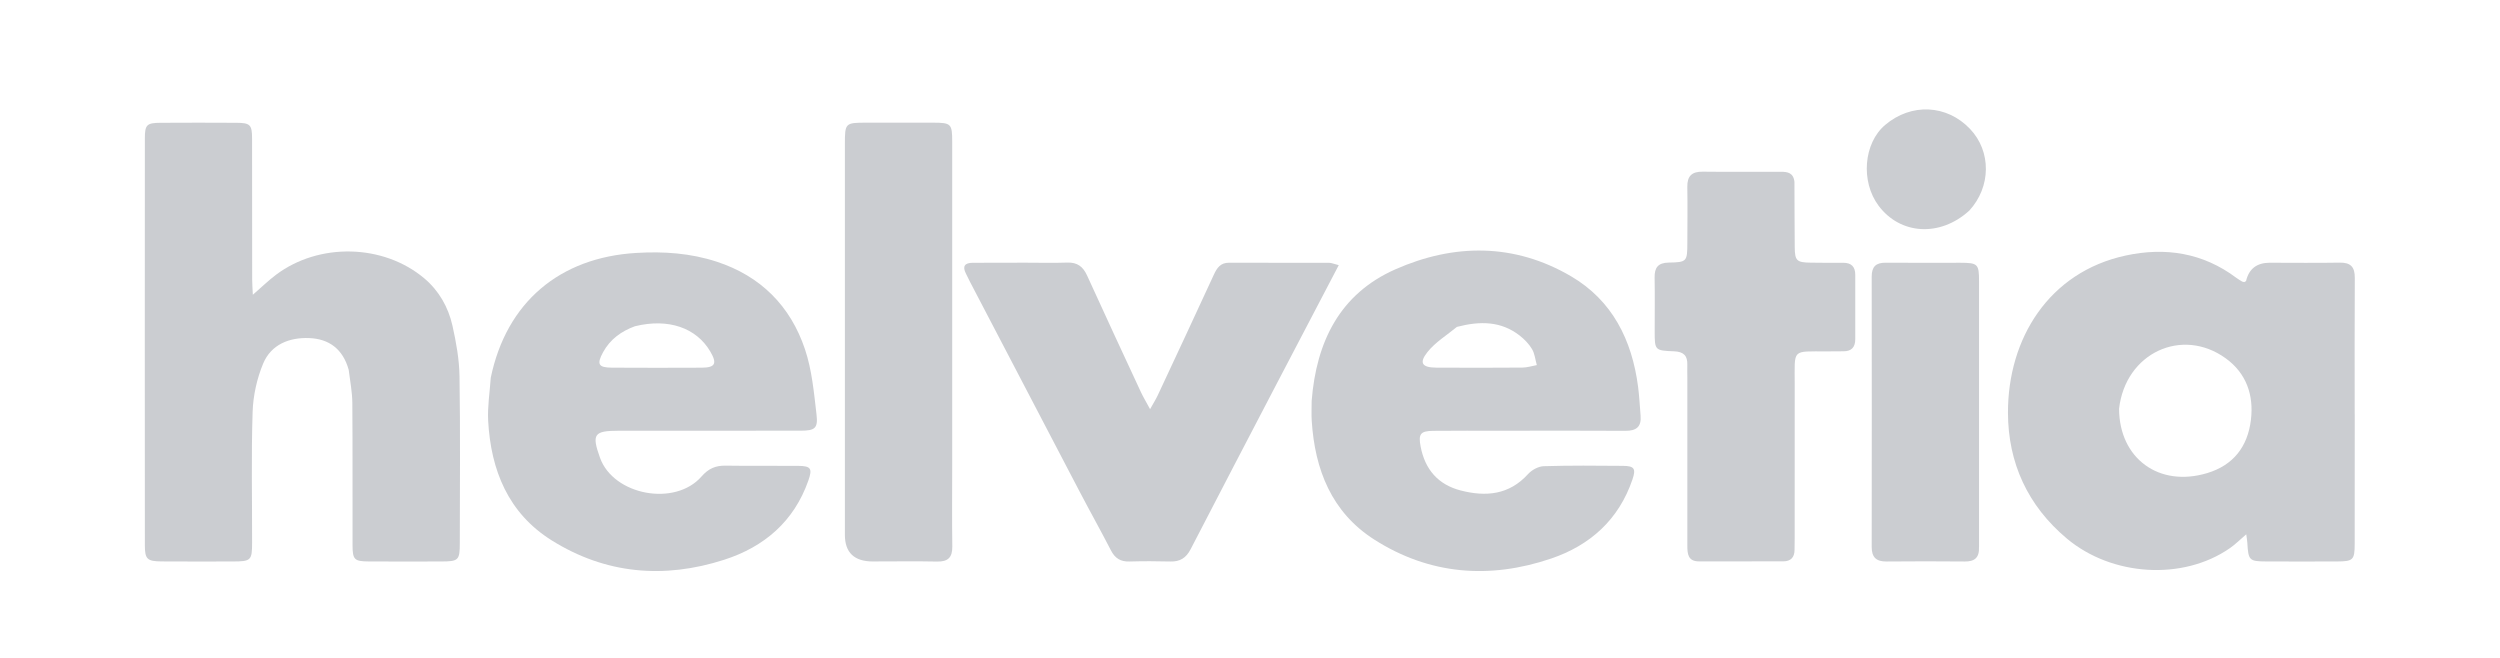
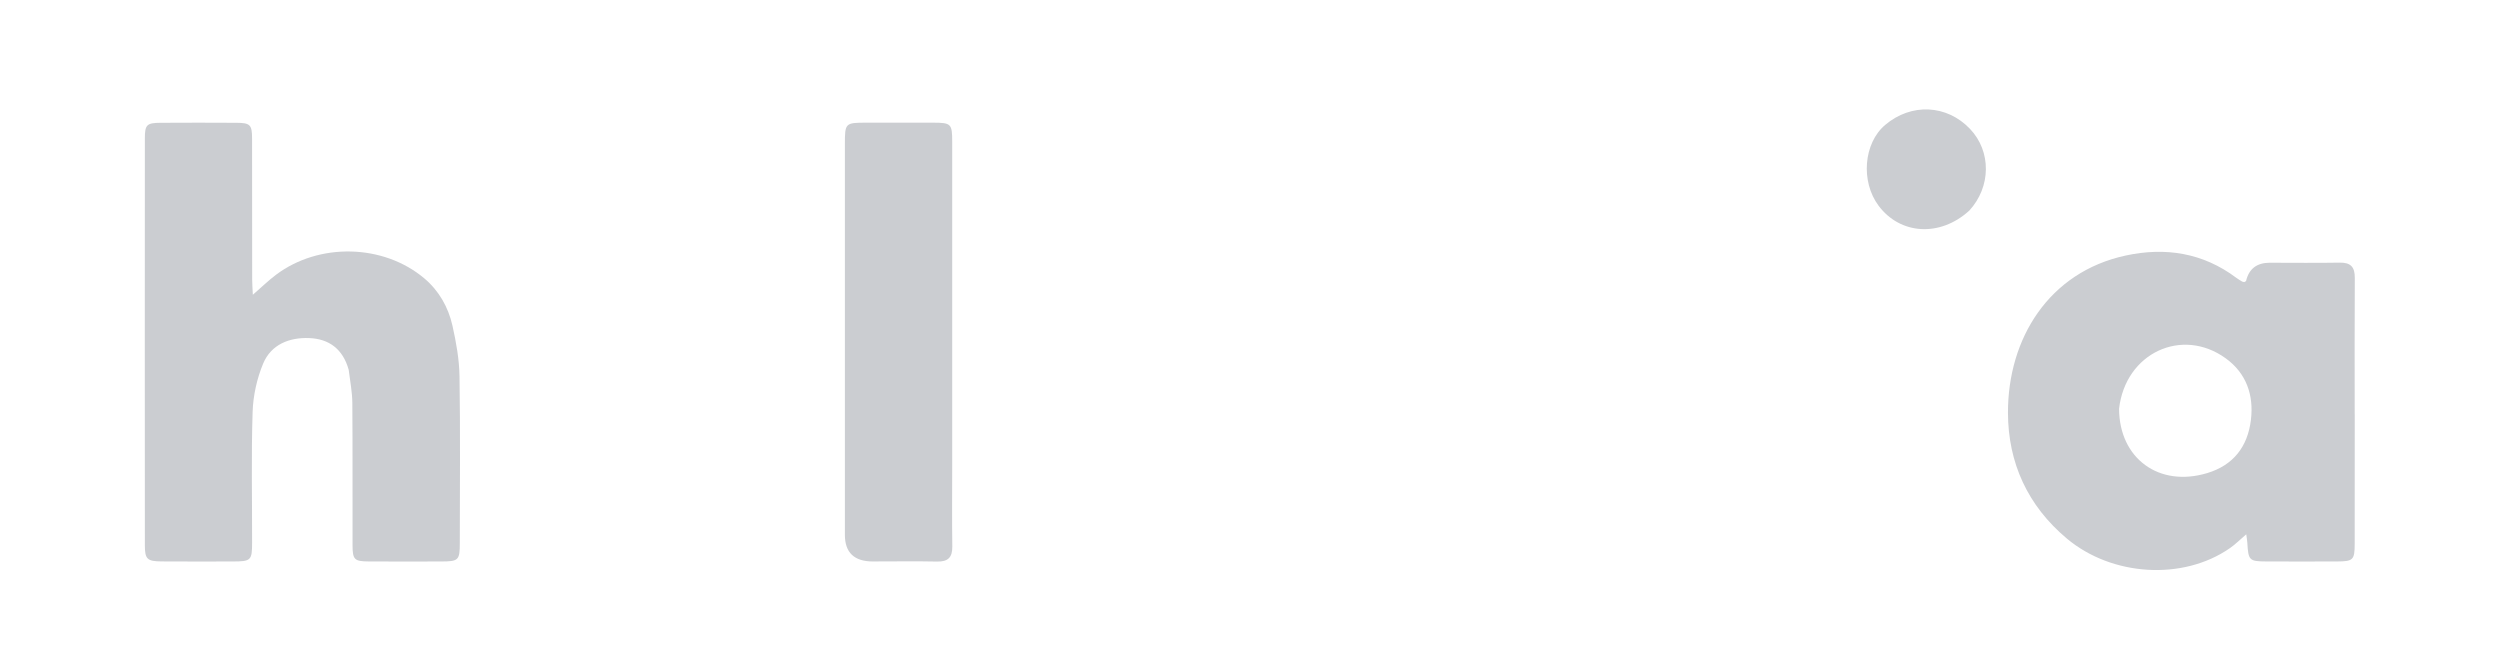
<svg xmlns="http://www.w3.org/2000/svg" width="954" height="251" viewBox="0 0 954 251" fill="none">
  <path d="M133.05 141.09C130.85 133.16 125.51 129.3 118 129.01C110.4 128.71 103.46 131.45 100.42 138.74C98.03 144.47 96.6 150.97 96.4 157.18C95.86 173.78 96.23 190.41 96.2 207.02C96.2 213.87 95.8 214.24 88.8 214.26C79.75 214.28 70.7 214.3 61.65 214.24C56.19 214.2 55.28 213.39 55.28 208.11C55.24 156.33 55.25 104.56 55.28 52.78C55.28 47.58 56.02 46.89 61.28 46.86C70.92 46.8 80.57 46.8 90.21 46.86C95.46 46.89 96.18 47.59 96.19 52.81C96.24 70.76 96.21 88.71 96.23 106.66C96.23 108.38 96.38 110.1 96.48 112.48C99.82 109.59 102.43 107.03 105.33 104.85C121.7 92.54 146.24 93.04 161.9 106.21C167.47 110.9 171.08 117.21 172.66 124.29C174.07 130.61 175.25 137.13 175.35 143.58C175.68 164.79 175.49 186.01 175.46 207.22C175.46 213.81 174.99 214.25 168.32 214.26C159.12 214.29 149.92 214.3 140.73 214.25C135.22 214.22 134.55 213.57 134.53 208.08C134.49 189.98 134.59 171.88 134.45 153.78C134.42 149.66 133.62 145.55 133.06 141.1L133.05 141.09Z" fill="#CBCDD1" />
  <path d="M898.57 158.14C898.57 174.91 898.59 191.23 898.55 207.55C898.54 213.65 897.96 214.22 891.95 214.25C882.9 214.29 873.85 214.29 864.8 214.25C858.3 214.22 857.96 213.84 857.58 207.13C857.53 206.27 857.37 205.41 857.17 203.89C854.83 205.89 853.01 207.73 850.92 209.18C832.92 221.68 805.84 219.87 788.73 205.53C773.73 192.96 766.3 176.59 766.24 157.59C766.16 129.2 781.85 103.84 811.16 97.51C826.3 94.24 840.62 96.46 853.34 105.99C854.05 106.52 854.82 106.98 855.58 107.43C855.82 107.57 856.14 107.57 856.43 107.64C856.67 107.48 857.07 107.36 857.12 107.15C858.213 102.563 861.217 100.267 866.13 100.26C875.03 100.26 883.94 100.38 892.83 100.22C897.06 100.15 898.62 101.91 898.59 106.06C898.48 123.27 898.55 140.48 898.55 158.14M808.64 156.05C808.74 174.96 823.89 186.06 842.24 180.54C852.26 177.53 857.72 170.42 858.95 160.24C860.1 150.76 857.2 142.44 849.35 136.75C832.71 124.67 811.01 134.66 808.63 156.05H808.64Z" fill="#CBCDD1" />
-   <path d="M500.53 152.97C502.32 130.29 511.34 112.13 532.42 102.8C554.84 92.88 577.84 92.74 599.48 105.41C615.27 114.65 622.77 129.75 625.09 147.57C625.57 151.24 625.74 154.95 626.05 158.63C626.41 162.85 624.44 164.43 620.28 164.4C604.41 164.29 588.54 164.36 572.67 164.37C564.07 164.37 555.46 164.32 546.86 164.41C541.98 164.46 541.2 165.66 542.12 170.45C543.79 179.17 548.81 184.94 557.38 187.16C566.96 189.63 575.87 188.9 583.11 180.9C584.52 179.34 587.03 177.97 589.07 177.9C599.15 177.59 609.24 177.68 619.32 177.77C623.66 177.81 624.35 178.84 622.94 182.98C617.73 198.3 606.81 208.09 591.89 213.15C568.43 221.11 545.51 219.34 524.45 205.92C508.15 195.53 501.72 179.21 500.55 160.5C500.4 158.14 500.53 155.75 500.53 152.96M555.96 124.74C552.16 127.89 547.75 130.55 544.73 134.33C541.4 138.5 542.66 140.25 548.03 140.29C559 140.35 569.97 140.36 580.94 140.27C582.78 140.26 584.62 139.65 586.45 139.32C585.87 137.27 585.67 134.99 584.62 133.22C583.45 131.24 581.71 129.46 579.88 128.03C572.83 122.55 564.87 122.42 555.96 124.74Z" fill="#CBCDD1" />
-   <path d="M187.26 144.21C193.24 115.3 213.61 98.25 242.8 96.52C253.33 95.89 263.49 96.6 273.46 99.85C290.28 105.34 301.65 116.78 307.19 133.31C309.84 141.2 310.6 149.79 311.58 158.14C312.21 163.46 310.97 164.34 305.55 164.35C282.41 164.39 259.27 164.37 236.13 164.37C226.63 164.37 225.73 165.67 228.96 174.68C234.08 188.98 257.56 193.44 267.7 181.83C270.34 178.81 273.05 177.63 276.89 177.69C286.08 177.84 295.28 177.69 304.48 177.77C309.44 177.81 310.09 178.74 308.47 183.38C302.99 199 291.62 208.69 276.33 213.61C253.4 220.99 231.07 219.08 210.5 206.19C193.93 195.8 187.3 179.42 186.28 160.54C186 155.26 186.87 149.92 187.27 144.22M242.28 124.5C237.09 126.4 232.84 129.46 230.14 134.39C227.64 138.97 228.32 140.26 233.44 140.3C244.87 140.37 256.29 140.36 267.72 140.31C272.94 140.29 273.74 138.73 271.06 134.16C265.75 125.1 255.07 121.34 242.28 124.5Z" fill="#CBCDD1" />
-   <path d="M487.74 145.38C476.49 166.97 465.35 188.25 454.34 209.59C452.62 212.93 450.27 214.38 446.58 214.27C441.39 214.13 436.19 214.12 431.01 214.27C427.63 214.38 425.49 213.06 423.94 210.04C420.08 202.53 415.94 195.16 412.03 187.68C398.07 161.02 384.14 134.34 370.21 107.66C369.66 106.61 369.17 105.53 368.63 104.47C367.14 101.6 368.14 100.28 371.24 100.28C377.92 100.26 384.59 100.25 391.27 100.24C396.61 100.24 401.96 100.39 407.29 100.2C411.1 100.07 413.28 101.73 414.82 105.11C421.57 119.95 428.45 134.74 435.32 149.52C436.23 151.48 437.36 153.34 438.87 156.14C440.16 153.82 441.08 152.38 441.8 150.84C448.96 135.53 456.12 120.22 463.18 104.87C464.38 102.25 465.72 100.25 468.96 100.26C481.72 100.29 494.47 100.26 507.23 100.29C508.06 100.29 508.89 100.68 510.87 101.18C503.07 116.08 495.49 130.57 487.76 145.35L487.74 145.38Z" fill="#CBCDD1" />
-   <path d="M684.76 69.47C684.81 78.02 684.79 86.18 684.87 94.33C684.92 99.5 685.63 100.15 690.9 100.23C695.05 100.3 699.2 100.3 703.36 100.28C706.5 100.27 707.98 101.78 707.97 104.91C707.95 113.07 707.95 121.22 707.97 129.38C707.98 132.48 706.57 134.08 703.41 134.05C701.33 134.03 699.26 134.08 697.18 134.09C683.55 134.15 684.88 132.87 684.86 146.63C684.82 166.2 684.86 185.78 684.85 205.35C684.85 206.83 684.81 208.32 684.8 209.8C684.79 212.7 683.38 214.21 680.45 214.21C669.77 214.21 659.1 214.19 648.42 214.23C644.11 214.25 643.89 211.38 643.89 208.18C643.91 186.83 643.89 165.47 643.89 144.12C643.89 142.49 643.82 140.86 643.88 139.23C644.01 135.71 642.42 134.2 638.84 134.06C631.45 133.78 631.44 133.65 631.43 126.42C631.42 119.6 631.53 112.78 631.4 105.96C631.33 102.12 632.69 100.27 636.8 100.2C643.73 100.09 643.87 99.78 643.89 92.7C643.91 85.58 644 78.46 643.88 71.35C643.81 67.18 645.6 65.46 649.75 65.51C659.68 65.63 669.62 65.54 679.55 65.55C682.06 65.55 684.4 65.84 684.77 69.47H684.76Z" fill="#CBCDD1" />
  <path d="M333.12 214.26C325.98 214.26 322.41 210.873 322.41 204.1C322.41 154.4 322.41 104.71 322.41 55.01C322.41 46.93 322.53 46.82 330.63 46.81C339.09 46.8 347.54 46.79 356 46.81C362.96 46.83 363.36 47.2 363.36 54.08C363.37 95.32 363.36 136.56 363.36 177.8C363.36 188.04 363.25 198.27 363.4 208.51C363.46 212.71 361.77 214.38 357.59 214.29C349.58 214.12 341.57 214.25 333.12 214.25V214.26Z" fill="#CBCDD1" />
-   <path d="M755.18 208.67C755.39 212.95 753.39 214.3 749.73 214.27C739.8 214.18 729.86 214.17 719.93 214.27C716.04 214.31 714.23 212.73 714.24 208.73C714.29 174.34 714.28 139.94 714.24 105.55C714.24 101.76 715.85 100.21 719.6 100.25C729.09 100.34 738.58 100.25 748.06 100.27C754.73 100.29 755.2 100.73 755.2 107.31C755.21 140.96 755.2 174.62 755.2 208.68L755.18 208.67Z" fill="#CBCDD1" />
  <path d="M751.41 80.43C740.29 90.53 725.14 89.58 716.86 78.49C709.97 69.26 711.15 54.64 719.36 47.69C729.32 39.24 742.88 39.87 751.76 49.19C759.91 57.74 759.86 71.3 751.42 80.44L751.41 80.43Z" fill="#CBCDD1" />
</svg>